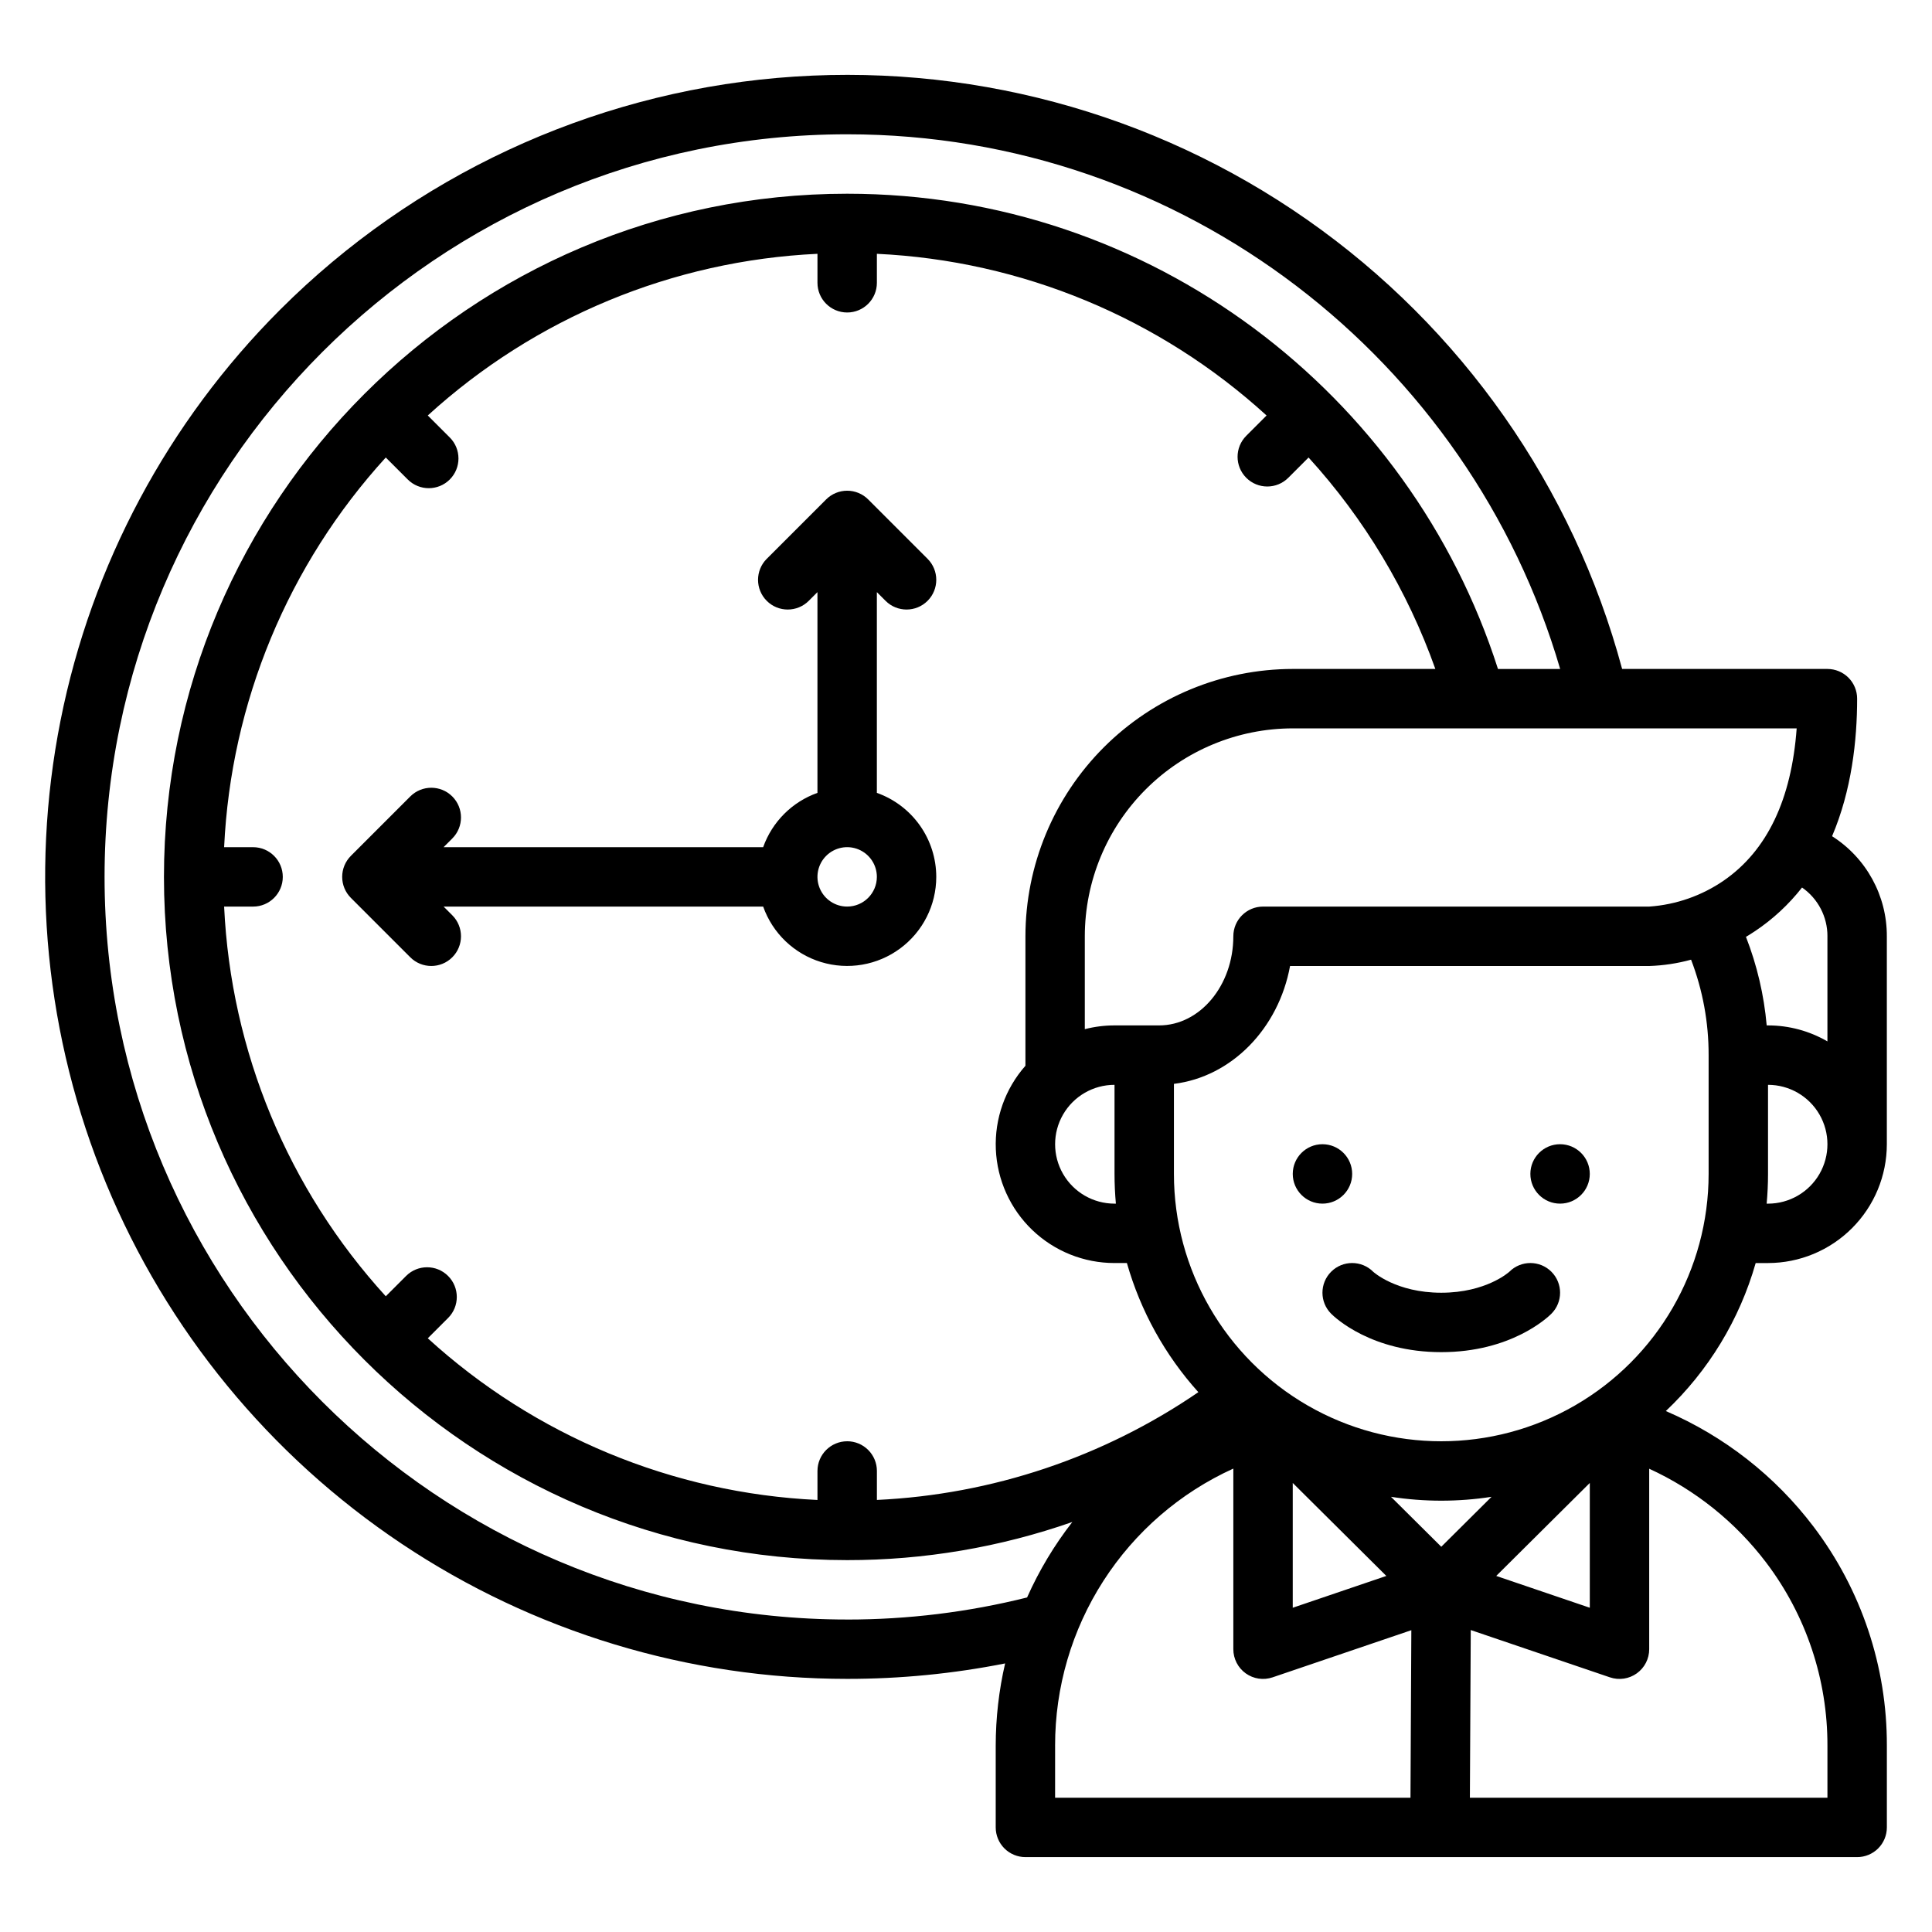
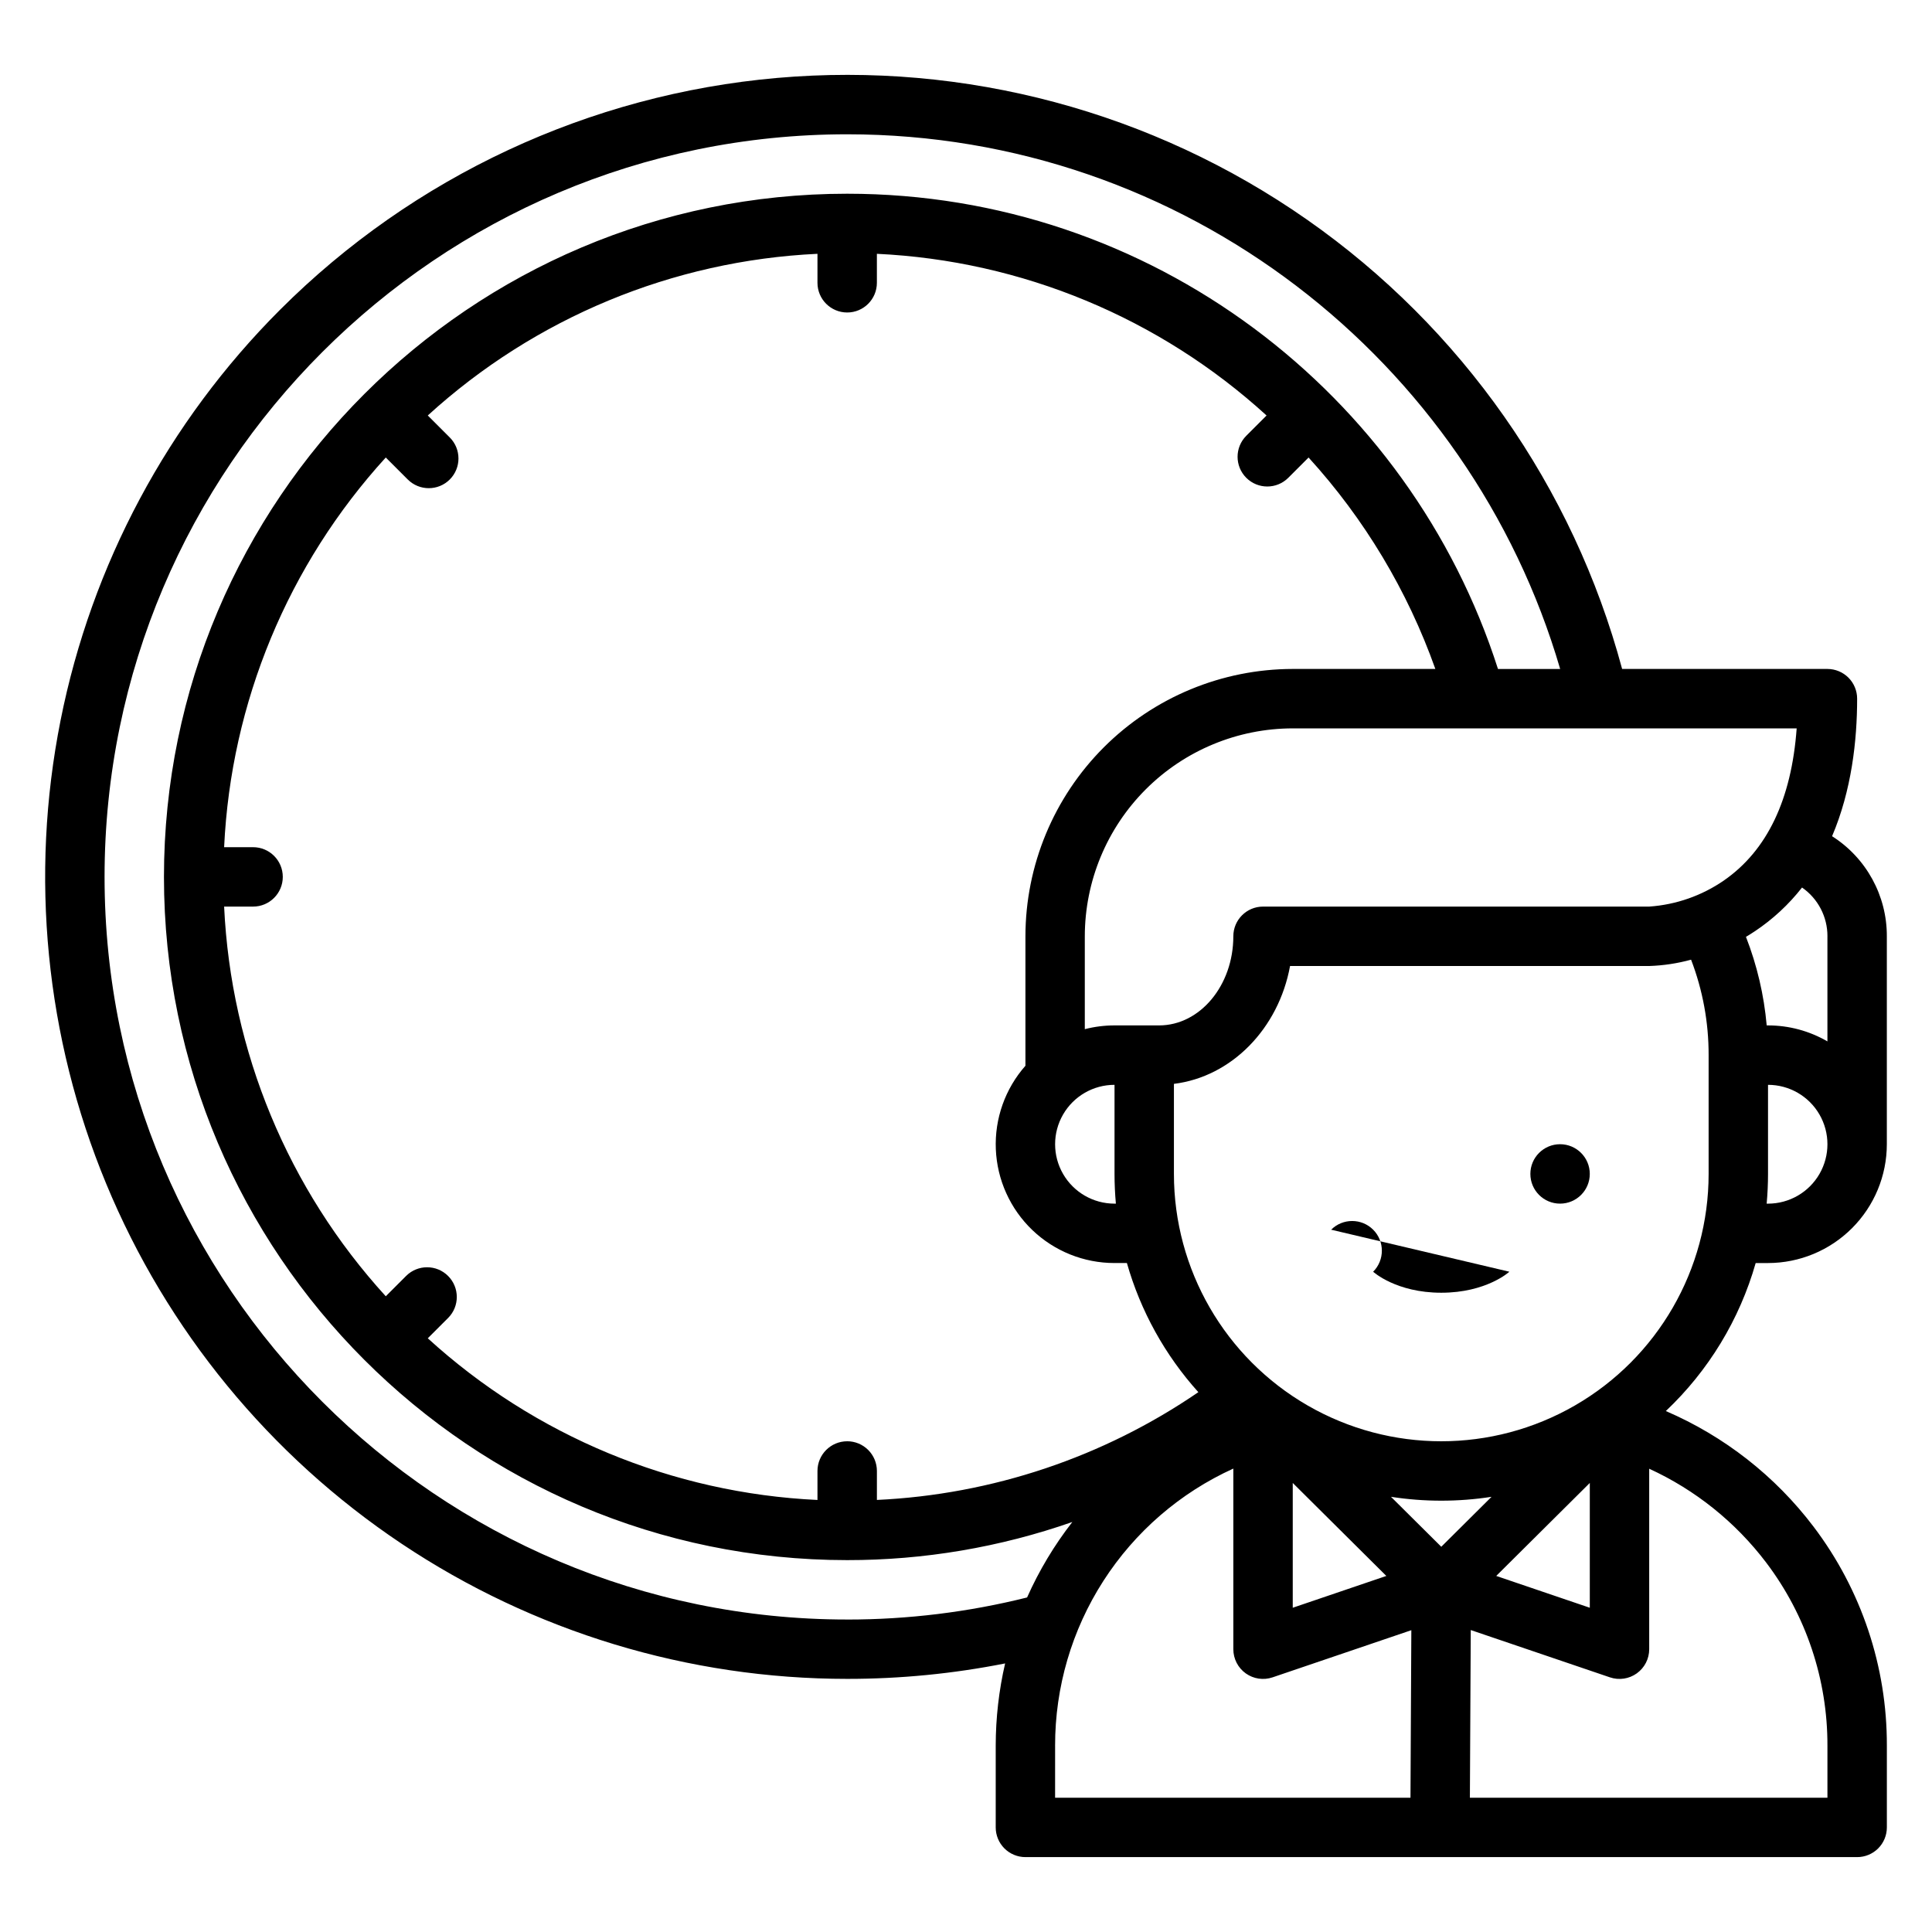
<svg xmlns="http://www.w3.org/2000/svg" fill="#000000" width="800px" height="800px" version="1.1" viewBox="144 144 512 512">
  <g>
-     <path d="m392.12 376.38c-0.004-4.883-1.52-9.641-4.34-13.629-2.82-3.984-6.801-7-11.402-8.633v-53.199l2.305 2.305v0.004c3.074 3.074 8.059 3.074 11.133 0 3.074-3.074 3.074-8.059 0-11.137l-15.742-15.742c-1.477-1.477-3.481-2.305-5.566-2.305-2.09 0-4.09 0.828-5.566 2.305l-15.742 15.742h-0.004c-3.074 3.078-3.074 8.062 0 11.137s8.059 3.074 11.133 0l2.305-2.309v53.199c-6.711 2.391-11.996 7.676-14.387 14.391h-84.688l2.305-2.305v-0.004c3.074-3.074 3.074-8.059 0-11.133-3.074-3.074-8.059-3.074-11.133 0l-15.742 15.742v0.004c-1.477 1.477-2.305 3.477-2.305 5.566 0 2.086 0.828 4.09 2.305 5.566l15.742 15.742c3.074 3.074 8.059 3.074 11.133 0 3.074-3.074 3.074-8.059 0-11.133l-2.305-2.305h84.688c2.496 7.059 8.191 12.512 15.352 14.703 7.16 2.188 14.93 0.855 20.949-3.598 6.019-4.449 9.574-11.492 9.574-18.977zm-23.617 7.871h0.004c-3.184 0-6.055-1.918-7.273-4.859-1.219-2.941-0.547-6.328 1.707-8.578 2.25-2.25 5.637-2.926 8.578-1.707 2.941 1.219 4.859 4.09 4.859 7.273-0.004 4.344-3.527 7.867-7.871 7.871z" />
    <path d="m609.27 478.72h3.273c8.348-0.008 16.352-3.328 22.254-9.234 5.906-5.902 9.227-13.906 9.234-22.254v-55.105c0.039-10.746-5.441-20.762-14.512-26.523 5.172-12.137 6.641-25.375 6.641-36.453 0-2.086-0.832-4.09-2.305-5.566-1.477-1.473-3.481-2.305-5.566-2.305h-54.41c-12.969-48.254-42.516-90.398-83.457-119.04s-90.66-41.949-140.44-37.59c-49.773 4.363-96.422 26.113-131.76 61.438-29.727 29.723-49.969 67.598-58.172 108.82-8.203 41.23-3.992 83.969 12.094 122.8 16.086 38.84 43.328 72.035 78.281 95.391s76.047 35.82 118.09 35.82c14.051 0.008 28.07-1.363 41.852-4.094-1.652 7.148-2.488 14.465-2.492 21.809v21.648c0 2.086 0.828 4.09 2.305 5.566 1.477 1.473 3.481 2.305 5.566 2.305h220.42c2.086 0 4.09-0.832 5.566-2.305 1.477-1.477 2.305-3.481 2.305-5.566v-21.648c0.062-20.949-6.758-41.34-19.414-58.035-10.18-13.438-23.676-24-39.16-30.656 11.316-10.699 19.543-24.25 23.812-39.23zm-12.469-23.617c0 25.312-13.504 48.703-35.426 61.359-21.922 12.652-48.926 12.652-70.848 0-21.922-12.656-35.426-36.047-35.426-61.359v-23.867c15.328-1.895 27.742-14.691 30.777-31.238l95.176 0.004c3.754-0.121 7.477-0.684 11.098-1.676 3.094 8.074 4.668 16.648 4.648 25.289zm-31.488 81.895v33.07l-24.797-8.43zm-39.359 16.91-13.324-13.234v-0.004c8.828 1.367 17.816 1.367 26.645 0zm-14.562 7.731-24.801 8.43v-33.07zm-142.88-35.688c-4.348 0-7.875 3.527-7.875 7.875v7.68c-38.363-1.801-74.895-16.957-103.27-42.848l5.383-5.383v0.004c3.074-3.074 3.074-8.059 0-11.133-3.074-3.078-8.059-3.078-11.133-0.004l-5.383 5.383c-25.887-28.371-41.039-64.902-42.84-103.27h7.676c4.348 0 7.871-3.523 7.871-7.871 0-4.348-3.523-7.871-7.871-7.871h-7.676c1.801-38.367 16.953-74.898 42.84-103.27l5.824 5.824h0.004c3.074 3.074 8.059 3.074 11.133 0 3.074-3.078 3.07-8.062-0.004-11.137l-5.824-5.824c28.375-25.887 64.906-41.043 103.27-42.844v7.68c0 4.348 3.527 7.871 7.875 7.871 4.348 0 7.871-3.523 7.871-7.871v-7.68c38.367 1.805 74.895 16.961 103.27 42.848l-5.379 5.375v0.004c-3.074 3.074-3.074 8.059 0 11.133 3.074 3.074 8.059 3.074 11.133 0l5.379-5.379v0.004c14.812 16.258 26.23 35.309 33.594 56.031h-37.785c-18.781 0.023-36.789 7.492-50.074 20.773-13.281 13.285-20.754 31.293-20.773 50.074v34.312c-5.375 6.09-8.184 14.02-7.844 22.133 0.34 8.113 3.805 15.785 9.668 21.402 5.863 5.617 13.672 8.754 21.793 8.746h3.273c3.617 12.703 10.094 24.41 18.938 34.223-25.191 17.25-54.691 27.137-85.188 28.559v-7.676c0-2.09-0.828-4.09-2.305-5.566-1.477-1.477-3.481-2.309-5.566-2.309zm71.211-62.977-0.363 0.004c-5.625 0-10.824-3.004-13.637-7.875-2.812-4.871-2.812-10.871 0-15.742s8.012-7.871 13.637-7.871v23.617c0 2.652 0.125 5.277 0.359 7.871zm172.82 0.004h-0.359c0.234-2.594 0.359-5.215 0.359-7.871v-23.617c5.625 0 10.824 3 13.637 7.871s2.812 10.871 0 15.742c-2.812 4.871-8.012 7.875-13.637 7.875zm15.742-70.848v27.852h0.004c-4.785-2.781-10.215-4.242-15.746-4.238h-0.352c-0.711-8.043-2.562-15.945-5.496-23.469 0.781-0.465 1.559-0.949 2.34-1.477l0.004 0.004c4.766-3.176 8.992-7.094 12.52-11.602 4.234 2.938 6.75 7.773 6.731 12.926zm-27.406-14.812 0.004-0.004c-5.867 4.051-12.715 6.449-19.828 6.941h-102.34c-4.348 0-7.871 3.523-7.871 7.871 0 13.02-8.828 23.617-19.68 23.617h-11.809c-2.656 0-5.301 0.332-7.871 0.996v-24.613c0.016-14.609 5.824-28.613 16.156-38.945 10.332-10.332 24.336-16.141 38.945-16.156h133.55c-1.371 18.832-7.832 32.367-19.258 40.289zm-232.37 195.87c-108.52 0-196.8-88.285-196.8-196.8 0-108.52 88.285-196.8 196.8-196.8 89.395 0 165.06 59.91 188.95 141.7h-16.48c-23.355-72.977-91.84-125.95-172.47-125.95-99.84 0-181.06 81.223-181.06 181.06 0 99.836 81.219 181.05 181.05 181.05h0.004c20.32 0.02 40.496-3.398 59.676-10.105-4.793 6.156-8.82 12.871-11.992 20-15.598 3.894-31.609 5.859-47.684 5.852zm55.105 33.457h-0.004c-0.023-15.492 4.418-30.66 12.797-43.688s20.332-23.363 34.438-29.77v47.871c0 2.539 1.223 4.922 3.285 6.398 2.066 1.48 4.715 1.871 7.117 1.055l36.77-12.496-0.227 44.402h-94.18zm188.44-48.551-0.004-0.004c10.586 13.969 16.289 31.027 16.238 48.555v13.777l-94.754-0.004 0.23-44.441 36.883 12.535c2.406 0.816 5.055 0.426 7.117-1.055 2.066-1.477 3.289-3.859 3.289-6.398v-47.832c12.223 5.606 22.871 14.148 30.996 24.863z" />
-     <path d="m502.34 455.1c0 4.348-3.527 7.875-7.875 7.875-4.348 0-7.871-3.527-7.871-7.875 0-4.348 3.523-7.871 7.871-7.871 4.348 0 7.875 3.523 7.875 7.871" />
    <path d="m565.31 455.1c0 4.348-3.527 7.875-7.875 7.875s-7.871-3.527-7.871-7.875c0-4.348 3.523-7.871 7.871-7.871s7.875 3.523 7.875 7.871" />
-     <path d="m544 481.02c-0.055 0.055-6.102 5.566-18.051 5.566s-17.996-5.512-18.051-5.566h0.004c-3.074-3.074-8.059-3.074-11.133 0-3.074 3.074-3.074 8.059 0 11.133 1.039 1.043 10.711 10.18 29.18 10.18 18.473 0 28.141-9.137 29.184-10.176v-0.004c3.074-3.074 3.074-8.059 0-11.133-3.074-3.074-8.059-3.074-11.133 0z" />
+     <path d="m544 481.02c-0.055 0.055-6.102 5.566-18.051 5.566s-17.996-5.512-18.051-5.566h0.004v-0.004c3.074-3.074 3.074-8.059 0-11.133-3.074-3.074-8.059-3.074-11.133 0z" />
  </g>
</svg>